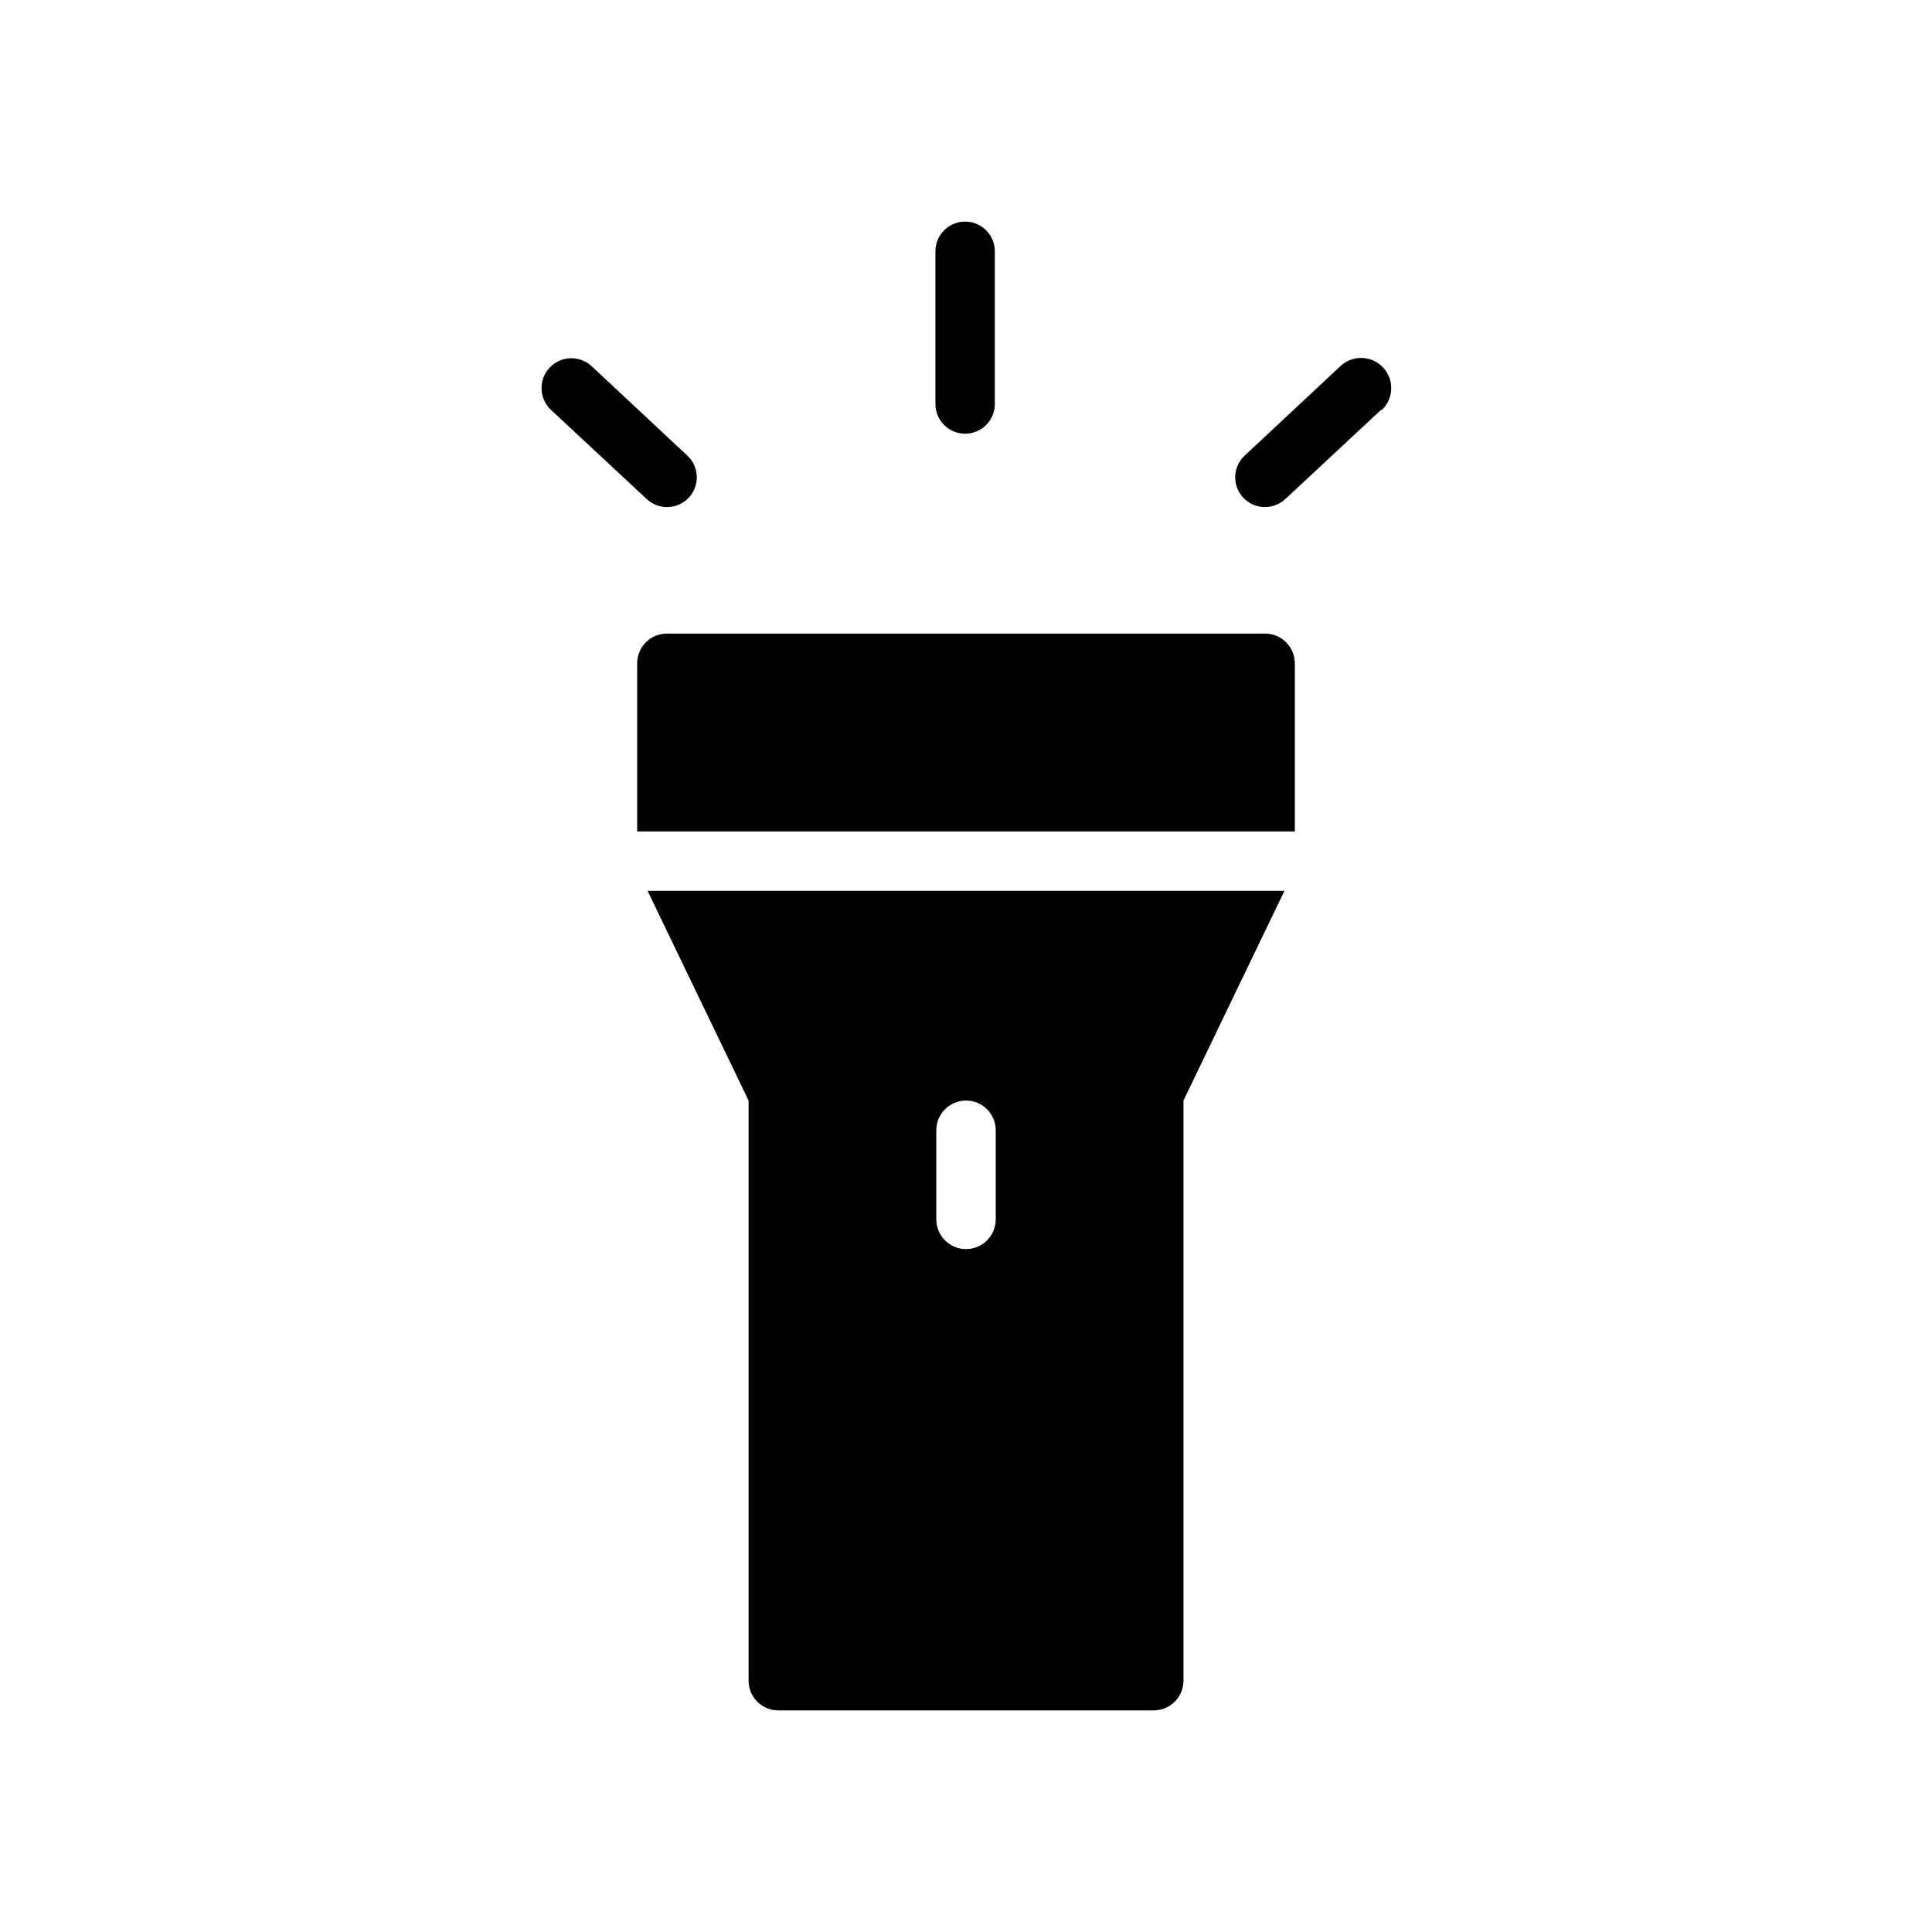
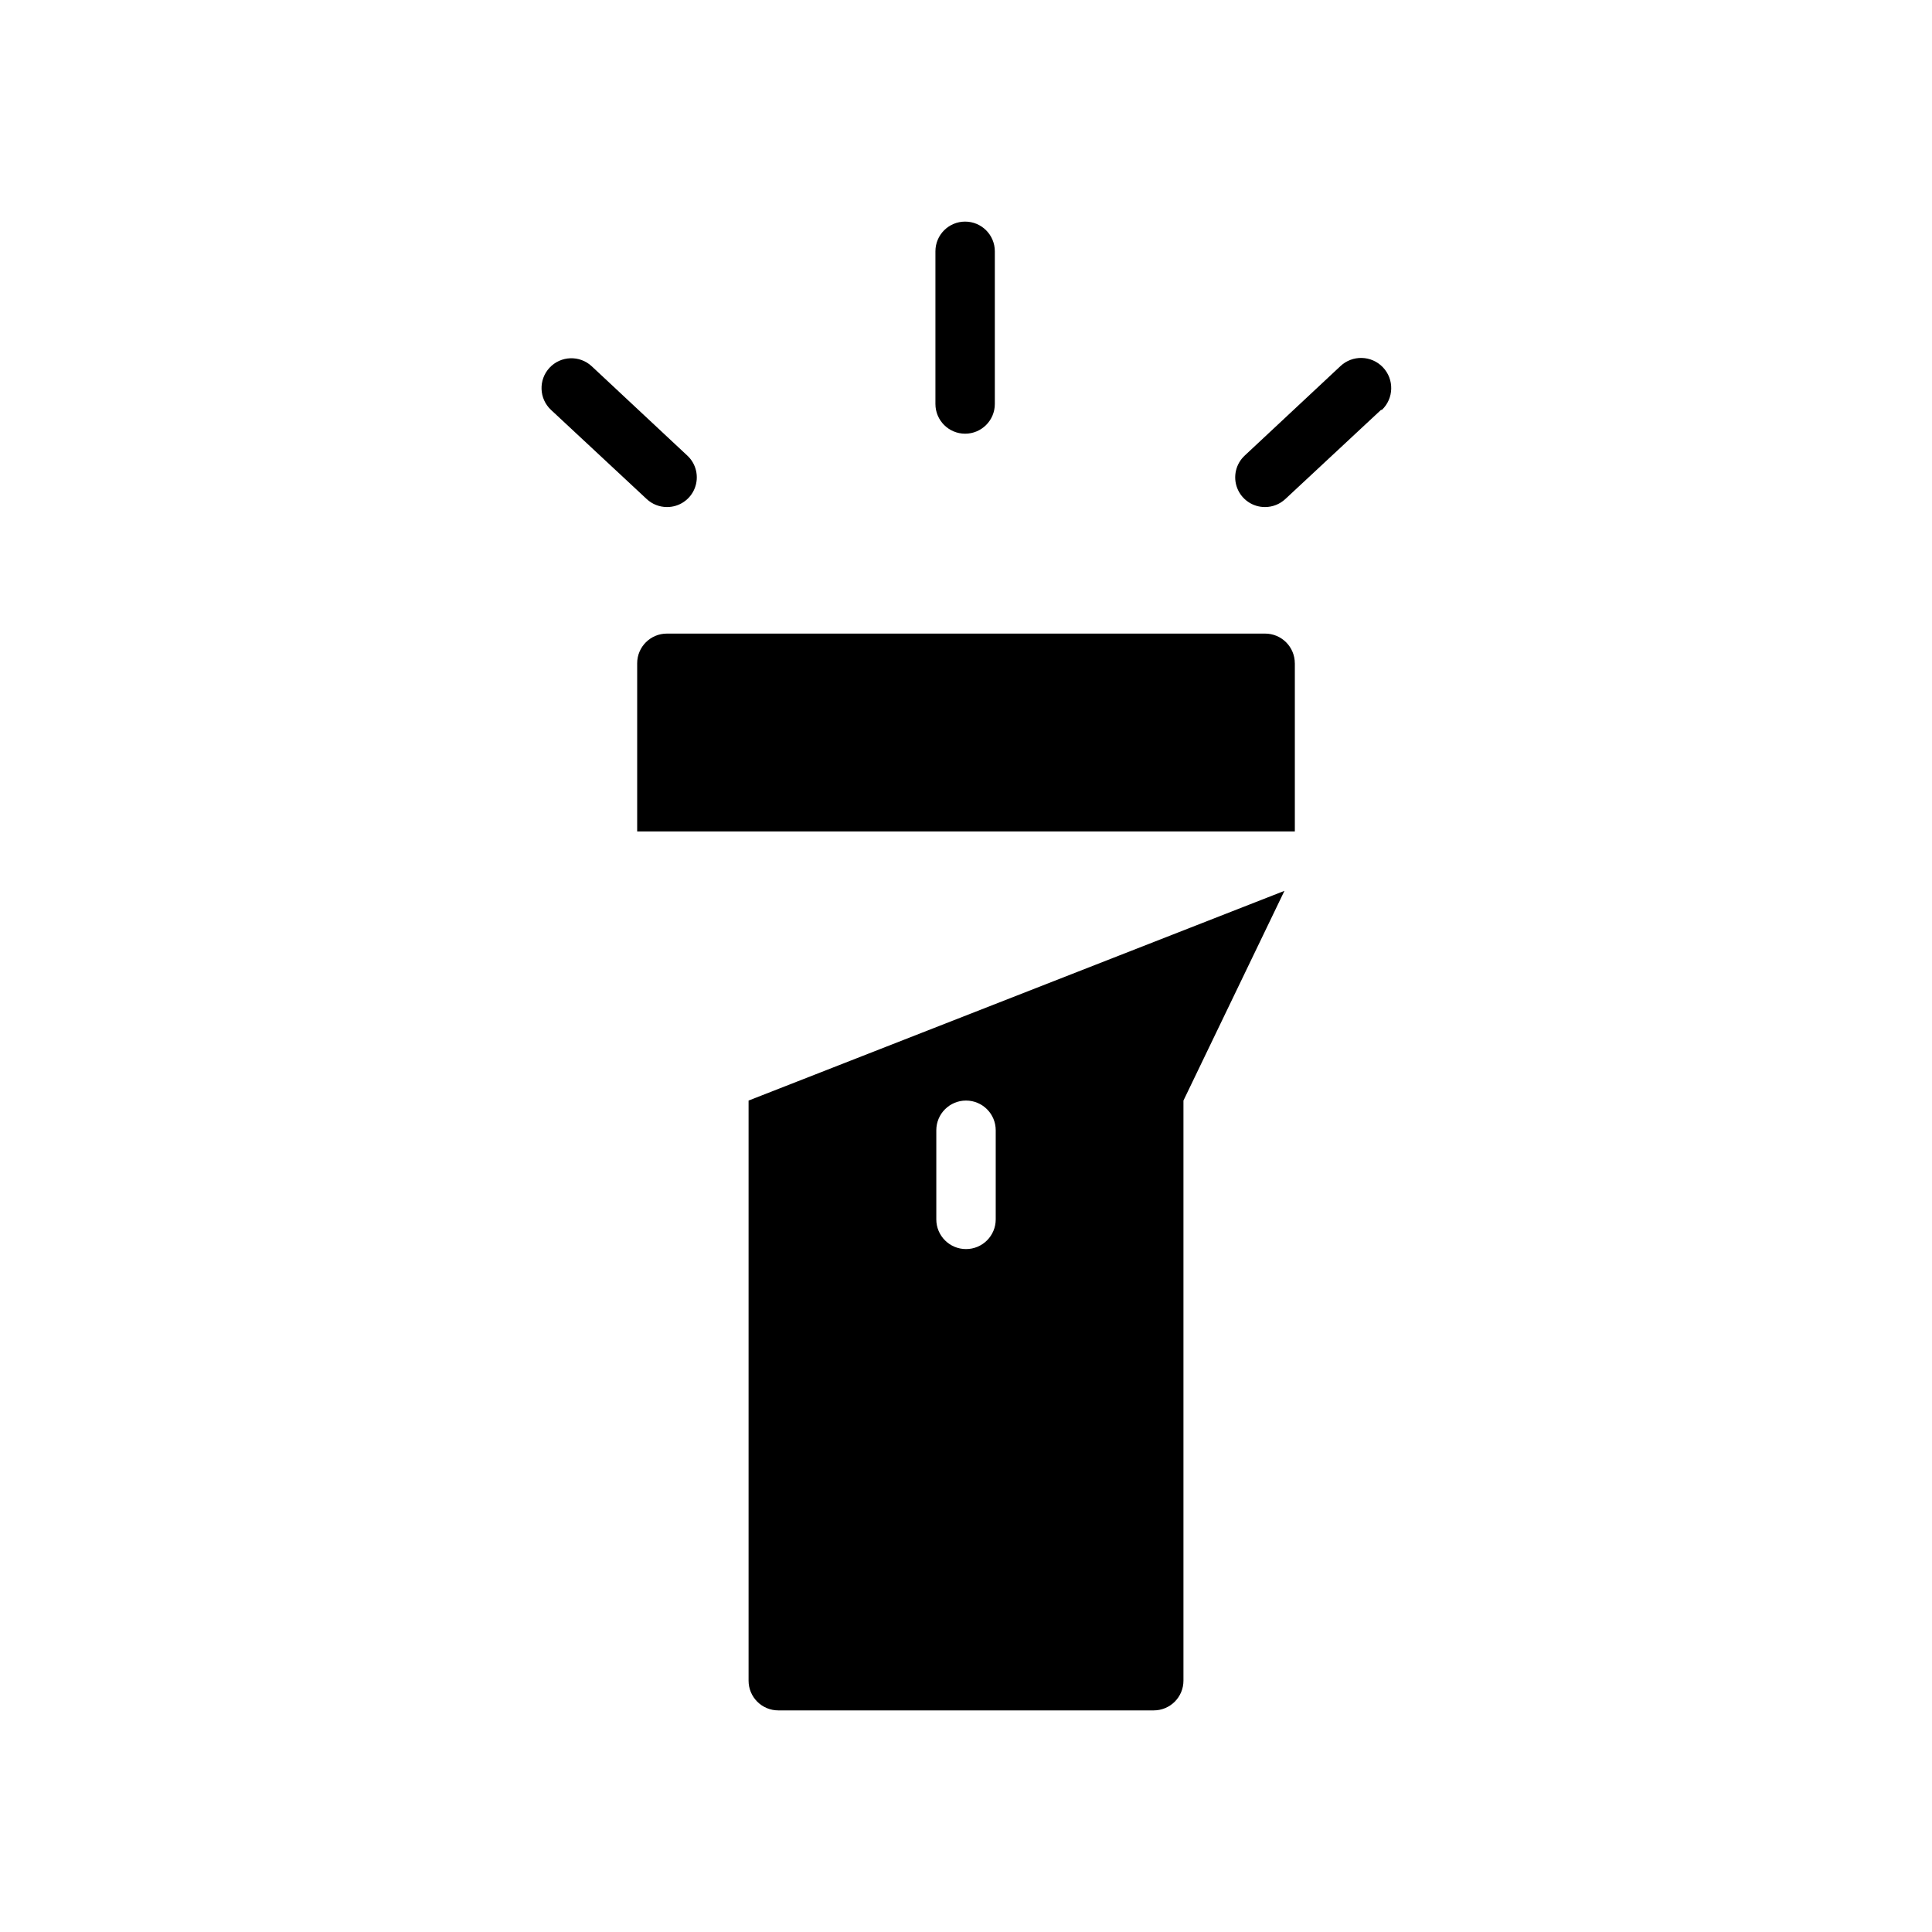
<svg xmlns="http://www.w3.org/2000/svg" fill="#000000" width="800px" height="800px" version="1.1" viewBox="144 144 512 512">
-   <path d="m342.38 435.66v153.74c0 2.09 0.828 4.09 2.305 5.566 1.477 1.477 3.481 2.305 5.566 2.305h99.504c2.086 0 4.09-0.828 5.566-2.305 1.477-1.477 2.305-3.477 2.305-5.566v-153.74l26.766-55.578h-168.78zm49.75 7.871c0-4.348 3.527-7.871 7.875-7.871s7.871 3.523 7.871 7.871v23.617c0 4.348-3.523 7.871-7.871 7.871s-7.875-3.523-7.875-7.871zm95.016-123.75v44.555l-174.29 0.004v-44.559c0-4.348 3.523-7.871 7.871-7.871h158.54c2.09 0 4.09 0.828 5.566 2.305 1.477 1.477 2.305 3.481 2.305 5.566zm-171.77-43.531-25.348-23.617c-3.195-2.977-3.371-7.981-0.395-11.176 2.977-3.195 7.984-3.371 11.18-0.395l25.27 23.617c2.414 2.195 3.223 5.648 2.035 8.691-1.188 3.039-4.125 5.027-7.391 5.004-1.988-0.008-3.902-0.766-5.352-2.125zm194.6-23.617-25.348 23.617h-0.004c-1.449 1.359-3.363 2.117-5.352 2.125-3.262 0.023-6.203-1.965-7.391-5.004-1.188-3.043-0.375-6.496 2.039-8.691l25.27-23.617c3.195-3.043 8.25-2.922 11.293 0.273 3.047 3.199 2.922 8.254-0.273 11.297zm-118.08-1.574v-40.461c0-4.348 3.523-7.871 7.871-7.871 4.348 0 7.871 3.523 7.871 7.871v40.461c0 4.348-3.523 7.875-7.871 7.875-4.348 0-7.871-3.527-7.871-7.875z" />
+   <path d="m342.38 435.66v153.74c0 2.09 0.828 4.09 2.305 5.566 1.477 1.477 3.481 2.305 5.566 2.305h99.504c2.086 0 4.09-0.828 5.566-2.305 1.477-1.477 2.305-3.477 2.305-5.566v-153.74l26.766-55.578zm49.75 7.871c0-4.348 3.527-7.871 7.875-7.871s7.871 3.523 7.871 7.871v23.617c0 4.348-3.523 7.871-7.871 7.871s-7.875-3.523-7.875-7.871zm95.016-123.75v44.555l-174.29 0.004v-44.559c0-4.348 3.523-7.871 7.871-7.871h158.54c2.09 0 4.09 0.828 5.566 2.305 1.477 1.477 2.305 3.481 2.305 5.566zm-171.77-43.531-25.348-23.617c-3.195-2.977-3.371-7.981-0.395-11.176 2.977-3.195 7.984-3.371 11.18-0.395l25.27 23.617c2.414 2.195 3.223 5.648 2.035 8.691-1.188 3.039-4.125 5.027-7.391 5.004-1.988-0.008-3.902-0.766-5.352-2.125zm194.6-23.617-25.348 23.617h-0.004c-1.449 1.359-3.363 2.117-5.352 2.125-3.262 0.023-6.203-1.965-7.391-5.004-1.188-3.043-0.375-6.496 2.039-8.691l25.27-23.617c3.195-3.043 8.25-2.922 11.293 0.273 3.047 3.199 2.922 8.254-0.273 11.297zm-118.08-1.574v-40.461c0-4.348 3.523-7.871 7.871-7.871 4.348 0 7.871 3.523 7.871 7.871v40.461c0 4.348-3.523 7.875-7.871 7.875-4.348 0-7.871-3.527-7.871-7.875z" />
</svg>